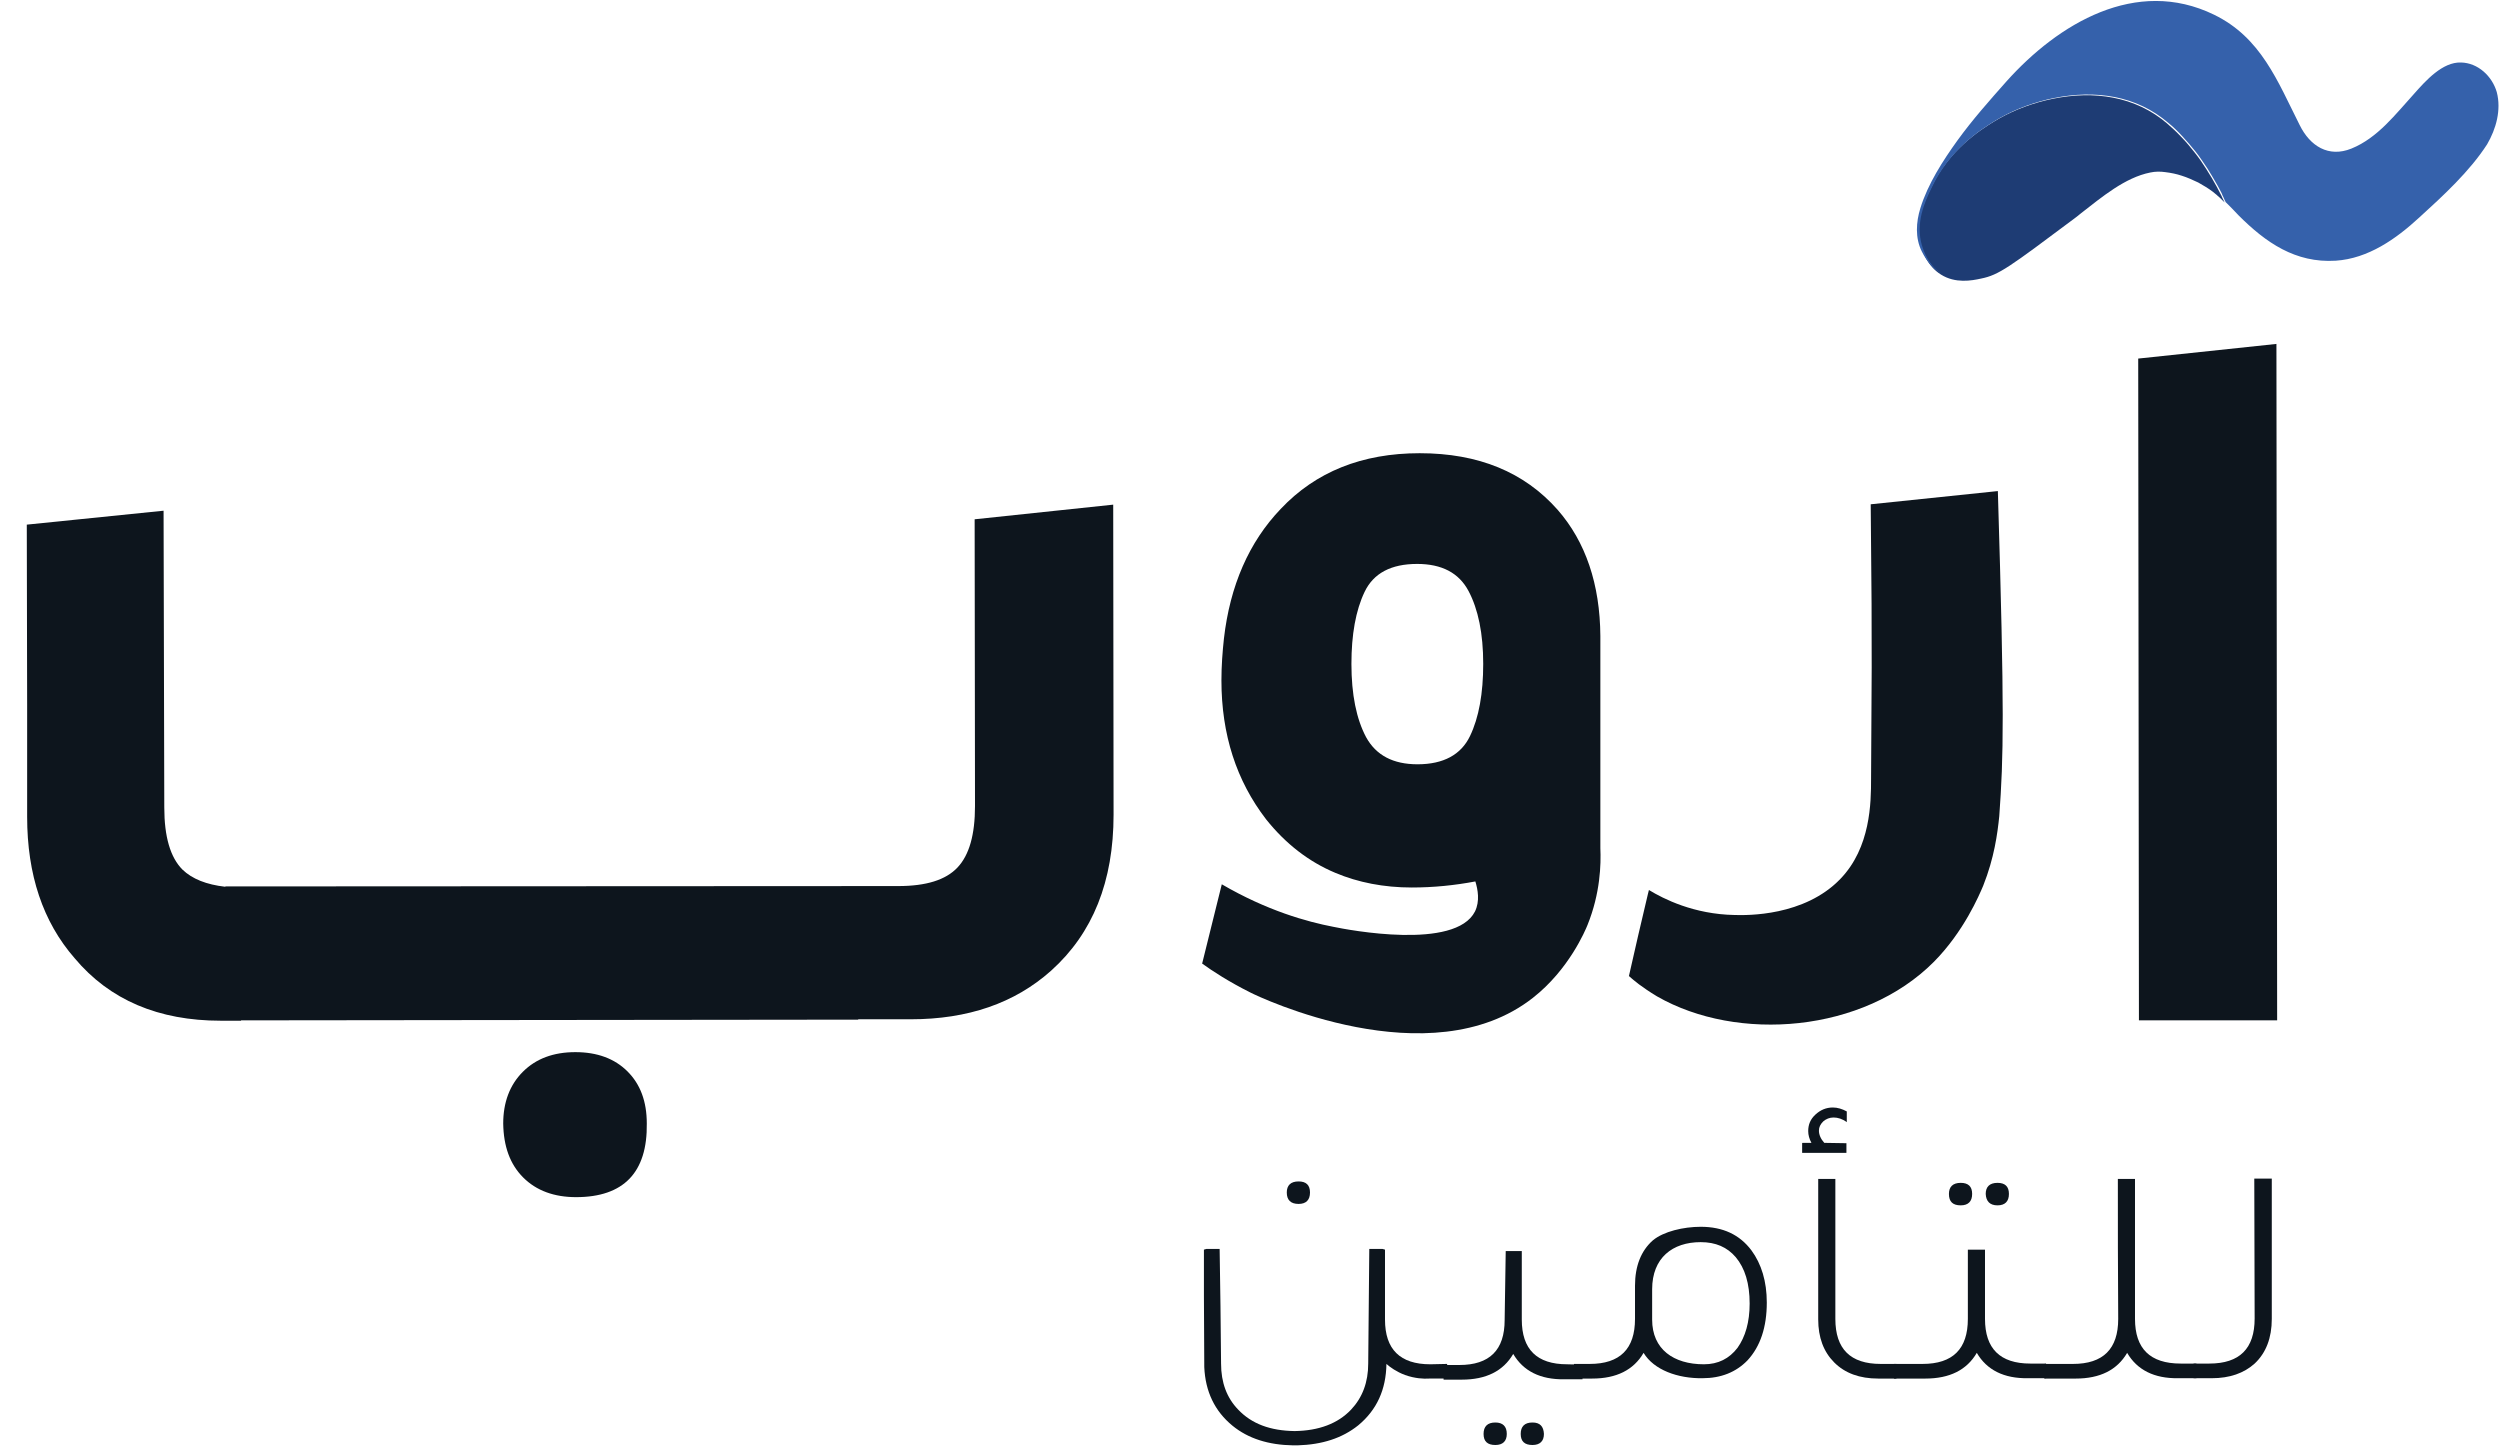
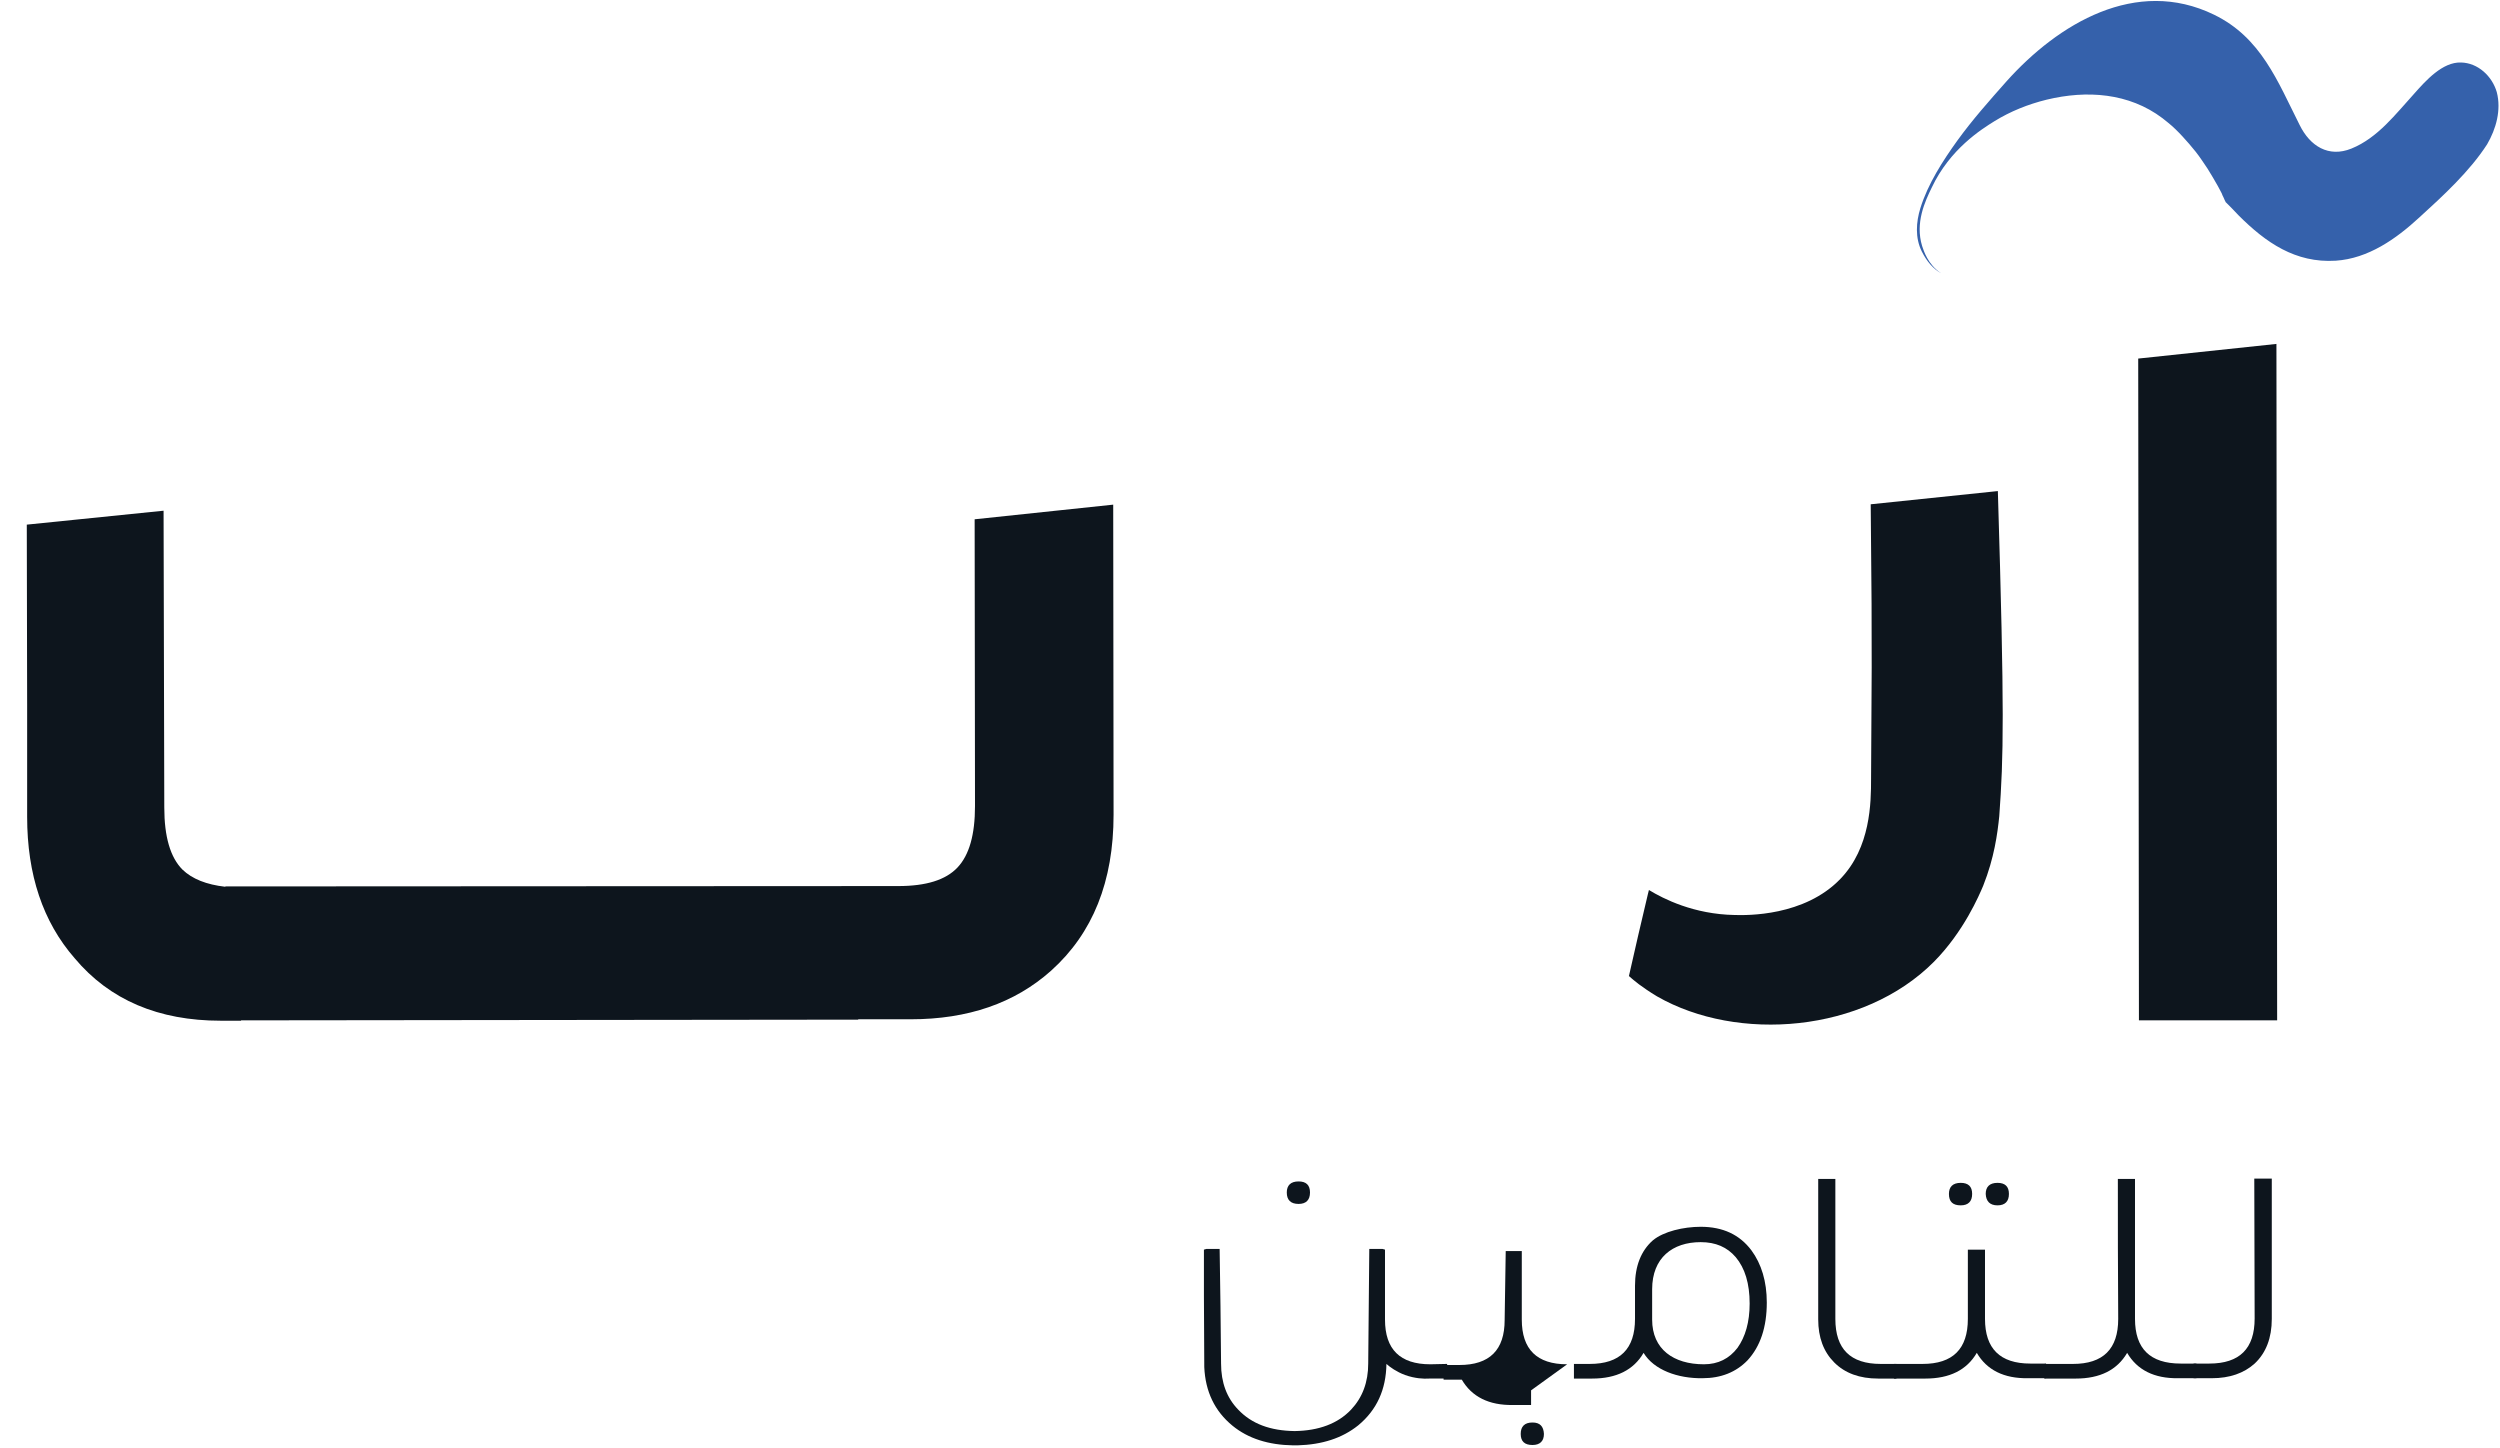
<svg xmlns="http://www.w3.org/2000/svg" version="1.1" id="Layer_1" x="0px" y="0px" viewBox="0 0 70 40.55" style="enable-background:new 0 0 70 40.55;" xml:space="preserve">
  <style type="text/css">
	.st0{fill:#1E3C74;}
	.st1{fill:#3561AB;}
	.st2{fill:#0D151D;}
</style>
  <g>
-     <path class="st0" d="M62.29,5.67c0,0-0.01-0.02-0.03-0.06c-0.02-0.04-0.04-0.08-0.06-0.13c-0.04-0.08-0.09-0.17-0.13-0.25   c-0.09-0.17-0.19-0.33-0.29-0.49c-0.1-0.16-0.21-0.32-0.33-0.47c-0.12-0.15-0.24-0.3-0.37-0.43c-0.13-0.14-0.27-0.27-0.41-0.39   c-0.05-0.04-0.1-0.08-0.15-0.12c-0.94-0.71-2.12-0.79-3.24-0.52c-0.53,0.13-1.02,0.33-1.46,0.6c-0.37,0.23-1.25,0.78-1.76,1.86   c-0.19,0.4-0.47,0.99-0.27,1.64c0.04,0.12,0.17,0.54,0.56,0.78c0.4,0.25,0.85,0.17,1.12,0.11c0.5-0.1,0.79-0.32,2.61-1.68   c0.05-0.04,0.11-0.08,0.19-0.15c0.58-0.45,1.23-1,1.94-1.14c0.14-0.03,0.28-0.03,0.42-0.01c0.16,0.02,0.31,0.05,0.46,0.1   c0.16,0.05,0.31,0.12,0.46,0.19c0.14,0.08,0.28,0.16,0.41,0.26c0.04,0.03,0.07,0.06,0.11,0.09c0.01,0.01,0.04,0.04,0.09,0.08   C62.25,5.63,62.29,5.67,62.29,5.67" />
    <g>
      <path class="st1" d="M69.91,2.58c-0.13-0.45-0.53-0.82-1-0.83c-0.52-0.02-0.99,0.51-1.31,0.87c-0.52,0.57-1.02,1.24-1.76,1.54    c-0.64,0.26-1.16-0.07-1.45-0.66c-0.62-1.23-1.08-2.45-2.4-3.09c-2.18-1.06-4.36,0.25-5.81,1.87c-0.47,0.53-0.95,1.07-1.37,1.65    c-0.41,0.57-0.83,1.22-1.04,1.9c-0.12,0.39-0.15,0.83,0.04,1.21c0.14,0.28,0.32,0.49,0.54,0.61c-0.37-0.24-0.49-0.64-0.53-0.76    c-0.2-0.65,0.08-1.25,0.27-1.64c0.51-1.08,1.39-1.63,1.76-1.86c0.44-0.27,0.93-0.47,1.46-0.6c1.12-0.27,2.3-0.19,3.24,0.52    c0.05,0.04,0.1,0.08,0.15,0.12c0.15,0.12,0.28,0.25,0.41,0.39c0.13,0.14,0.25,0.28,0.37,0.43c0.12,0.15,0.22,0.31,0.33,0.47    c0.1,0.16,0.2,0.33,0.29,0.49c0.03,0.05,0.05,0.1,0.08,0.15c0,0,0,0,0,0c0.02,0.04,0.04,0.07,0.05,0.11    c0.02,0.04,0.04,0.08,0.06,0.13c0,0,0,0,0,0c0.02,0.04,0.03,0.06,0.03,0.06c0,0,0,0,0,0c0,0,0,0.01,0.01,0.01    c0.12,0.12,0.24,0.24,0.35,0.36c0.76,0.76,1.59,1.34,2.72,1.27c0.91-0.06,1.69-0.61,2.34-1.21c0.67-0.61,1.41-1.29,1.9-2.05    C69.89,3.61,70.04,3.08,69.91,2.58z" />
    </g>
    <g>
-       <path class="st2" d="M41.87,39.83c-0.22,0-0.33,0.11-0.33,0.32c0,0.21,0.11,0.31,0.33,0.31c0.21,0,0.32-0.11,0.32-0.31    C42.19,39.94,42.08,39.83,41.87,39.83z" />
      <path class="st2" d="M42.91,39.83c-0.22,0-0.33,0.11-0.33,0.32c0,0.21,0.11,0.31,0.33,0.31c0.21,0,0.32-0.11,0.32-0.31    C43.22,39.94,43.12,39.83,42.91,39.83z" />
      <path class="st2" d="M55.94,13.75l-3.56,0.37c0.05,4.66,0.02,4.96,0.01,7.69c0,0.66-0.01,1.92-0.86,2.8    c-1.01,1.05-2.62,1.02-2.96,1.01c-1.14-0.02-1.99-0.45-2.4-0.7l-0.03,0.12c-0.18,0.76-0.36,1.53-0.53,2.29    c0.01,0.01,0.04,0.03,0.07,0.06c0,0,0.08,0.07,0.21,0.17c0.11,0.08,0.29,0.21,0.51,0.34c2.25,1.29,5.77,1.02,7.75-0.97    c0.84-0.85,1.27-1.87,1.38-2.13c0.31-0.78,0.4-1.46,0.45-1.95C56.1,21.17,56.13,20.01,55.94,13.75z" />
-       <path class="st2" d="M43.61,14.27c-0.93-1.05-2.21-1.58-3.86-1.58c-1.61,0-2.91,0.52-3.89,1.56c-0.89,0.93-1.42,2.15-1.59,3.63    c-0.04,0.37-0.07,0.76-0.07,1.17c0,1.52,0.42,2.81,1.25,3.89c0.55,0.69,1.2,1.19,1.94,1.5c0.64,0.27,1.36,0.41,2.14,0.41    c0.61,0,1.2-0.06,1.78-0.17c0.07,0.23,0.13,0.55-0.01,0.84c-0.55,1.09-3.54,0.52-3.97,0.43c-0.73-0.14-1.85-0.45-3.12-1.19    l-0.55,2.22c0.29,0.21,0.75,0.51,1.35,0.81c0.23,0.12,5.03,2.41,7.91,0.15c1.01-0.79,1.47-1.89,1.53-2.04    c0.36-0.89,0.38-1.7,0.36-2.15c0-1.04,0-2.09,0-3.13l0-2.81C44.8,16.36,44.4,15.17,43.61,14.27z M38.25,20.64    c-0.27-0.51-0.41-1.19-0.41-2.05c0-0.82,0.12-1.5,0.37-2.02c0.25-0.52,0.74-0.78,1.47-0.78c0.69,0,1.17,0.25,1.44,0.76    c0.27,0.51,0.41,1.19,0.41,2.04c0,0.82-0.12,1.5-0.37,2.02c-0.25,0.52-0.74,0.79-1.47,0.79C39.01,21.4,38.53,21.15,38.25,20.64z" />
-       <path class="st2" d="M16.13,33.52c-0.61,0-1.11-0.18-1.48-0.55c-0.37-0.37-0.55-0.87-0.56-1.51c0-0.59,0.18-1.08,0.55-1.45    c0.37-0.37,0.86-0.55,1.47-0.55c0.61,0,1.1,0.18,1.46,0.54c0.36,0.36,0.54,0.84,0.54,1.46C18.13,32.83,17.46,33.52,16.13,33.52z" />
      <polygon class="st2" points="59.87,10.04 59.89,28.57 63.76,28.57 63.74,9.63   " />
      <path class="st2" d="M40.05,38.2c-0.85,0-1.27-0.42-1.27-1.25l0-1.96c-0.02-0.01-0.05-0.01-0.07-0.02l-0.37,0    c-0.01,1.07-0.02,2.14-0.03,3.21c0,0.52-0.16,0.95-0.48,1.29c-0.37,0.39-0.9,0.59-1.58,0.6c-0.68-0.01-1.2-0.2-1.58-0.6    c-0.32-0.33-0.48-0.76-0.48-1.29c-0.01-1.07-0.02-2.14-0.04-3.21l-0.37,0c-0.02,0.01-0.05,0.01-0.07,0.02l0,1.3l0.01,1.99    c0.03,0.68,0.29,1.23,0.79,1.64c0.44,0.36,1.01,0.54,1.7,0.55l0,0c0.01,0,0.01,0,0.02,0c0.01,0,0.02,0,0.04,0    c0.01,0,0.02,0,0.04,0c0.01,0,0.01,0,0.02,0v0c0.69-0.02,1.25-0.2,1.7-0.56c0.52-0.43,0.78-1,0.79-1.72    c0.1,0.09,0.28,0.22,0.52,0.31c0.28,0.1,0.53,0.11,0.67,0.1l0.51,0l0-0.41L40.05,38.2z" />
      <path class="st2" d="M36.36,33.71c0.21,0,0.32-0.11,0.32-0.32c0-0.21-0.11-0.31-0.32-0.31c-0.22,0-0.33,0.11-0.33,0.31    C36.03,33.6,36.14,33.71,36.36,33.71z" />
-       <path class="st2" d="M43.88,38.2c-0.85,0-1.27-0.42-1.27-1.25l0-1.92l-0.45,0c-0.01,0.82-0.02,1.11-0.03,1.93    c0,0.84-0.42,1.26-1.27,1.26l-0.44,0l0,0.41l0.51,0c0.68,0,1.16-0.24,1.44-0.72c0.28,0.48,0.76,0.72,1.43,0.71l0.51,0l0-0.41    L43.88,38.2z" />
+       <path class="st2" d="M43.88,38.2c-0.85,0-1.27-0.42-1.27-1.25l0-1.92l-0.45,0c-0.01,0.82-0.02,1.11-0.03,1.93    c0,0.84-0.42,1.26-1.27,1.26l-0.44,0l0,0.41l0.51,0c0.28,0.48,0.76,0.72,1.43,0.71l0.51,0l0-0.41    L43.88,38.2z" />
      <path class="st2" d="M49.04,35.01c-0.33-0.44-0.8-0.66-1.42-0.66c-0.48,0-1.04,0.13-1.34,0.38c-0.33,0.29-0.5,0.72-0.5,1.27    l0,0.93c0,0.84-0.42,1.26-1.27,1.26l-0.44,0l0,0.41l0.51,0c0.68,0,1.16-0.24,1.44-0.72c0.29,0.48,0.96,0.72,1.65,0.71    c0.52,0,0.94-0.17,1.26-0.5c0.36-0.39,0.54-0.93,0.54-1.62C49.47,35.88,49.32,35.39,49.04,35.01z M48.65,37.74    c-0.23,0.3-0.54,0.46-0.94,0.46c-0.85,0-1.45-0.42-1.45-1.25l0-0.85c0-0.88,0.57-1.32,1.36-1.32c0.42,0,0.74,0.14,0.98,0.42    c0.26,0.31,0.39,0.74,0.39,1.3C48.99,37.02,48.87,37.43,48.65,37.74z" />
-       <path class="st2" d="M51.08,32c-0.1-0.11-0.15-0.23-0.15-0.34c0-0.1,0.04-0.18,0.12-0.26c0.08-0.07,0.18-0.11,0.29-0.11    c0.12,0,0.25,0.04,0.37,0.13l0-0.3c-0.13-0.07-0.26-0.11-0.39-0.11c-0.19,0-0.35,0.07-0.49,0.2c-0.14,0.13-0.2,0.28-0.2,0.46    c0,0.11,0.03,0.22,0.09,0.33l-0.25,0l-0.01,0.01l0,0.27l1.24,0l0-0.27L51.08,32z" />
      <path class="st2" d="M51.39,36.93l0-3.92l-0.48,0c0,1.38,0,2.51,0,3.93c0,0.51,0.15,0.91,0.45,1.21c0.3,0.3,0.71,0.45,1.23,0.45    l0.51,0l0-0.41l-0.44,0C51.81,38.19,51.39,37.77,51.39,36.93z" />
      <path class="st2" d="M56.85,38.18c-0.85,0-1.27-0.42-1.27-1.25l0-1.94l-0.48,0c0,0.82,0,1.12,0,1.94c0,0.84-0.42,1.26-1.27,1.26    l-0.8,0l0,0.41l0.88,0c0.68,0,1.16-0.24,1.44-0.72c0.28,0.48,0.76,0.72,1.43,0.71l0.51,0l0-0.41L56.85,38.18z" />
      <path class="st2" d="M55.93,33.75c0.21,0,0.32-0.11,0.32-0.32c0-0.21-0.11-0.31-0.32-0.31c-0.22,0-0.33,0.11-0.33,0.31    C55.61,33.64,55.72,33.75,55.93,33.75z" />
      <path class="st2" d="M54.9,33.12c-0.22,0-0.33,0.11-0.33,0.31c0,0.22,0.11,0.32,0.33,0.32c0.21,0,0.32-0.11,0.32-0.32    C55.22,33.22,55.11,33.12,54.9,33.12z" />
      <path class="st2" d="M59.78,36.93l0-3.92l-0.48,0c0,1.37,0,2.5,0.01,3.92c0,0.84-0.42,1.26-1.27,1.26l-0.8,0l0,0.41l0.88,0    c0.68,0,1.16-0.24,1.44-0.72c0.28,0.48,0.76,0.72,1.43,0.71l0.51,0l0-0.41l-0.44,0C60.2,38.18,59.78,37.76,59.78,36.93z" />
      <path class="st2" d="M63.12,33c0,1.37,0.01,2.5,0.01,3.92c0,0.84-0.42,1.26-1.27,1.26l-0.44,0l0,0.41l0.51,0    c0.5,0,0.9-0.14,1.2-0.41c0.32-0.3,0.48-0.72,0.48-1.25l0-3.93L63.12,33z" />
      <path class="st2" d="M27.29,14.54l0.01,8.03c0,0.8-0.16,1.37-0.49,1.72c-0.33,0.35-0.88,0.52-1.66,0.52    c-6.28,0-12.56,0.01-18.84,0.01l0,0.01c-0.53-0.06-0.93-0.22-1.2-0.48c-0.34-0.34-0.51-0.92-0.51-1.74    c-0.01-2.77-0.01-5.54-0.02-8.31l-3.83,0.39l0.01,5.04l0,0.23l0,2.91c0,1.62,0.44,2.94,1.33,3.96c0.98,1.17,2.35,1.75,4.09,1.75    l0.57,0l0-0.01l17.28-0.02l0-0.01l1.47,0c1.6,0,2.91-0.45,3.93-1.36c1.17-1.05,1.75-2.5,1.75-4.37l-0.01-8.68L27.29,14.54z" />
    </g>
  </g>
</svg>